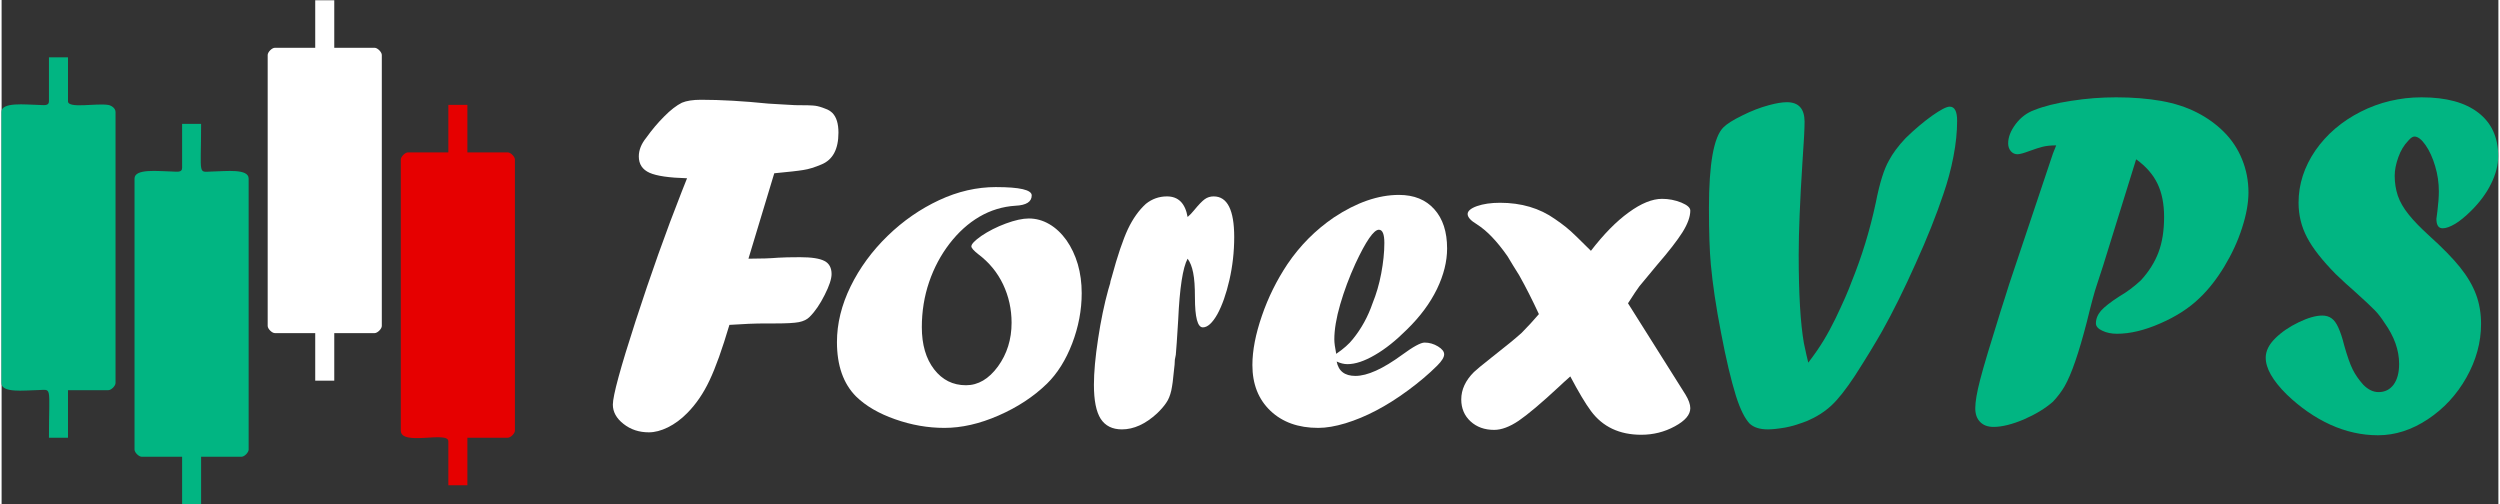
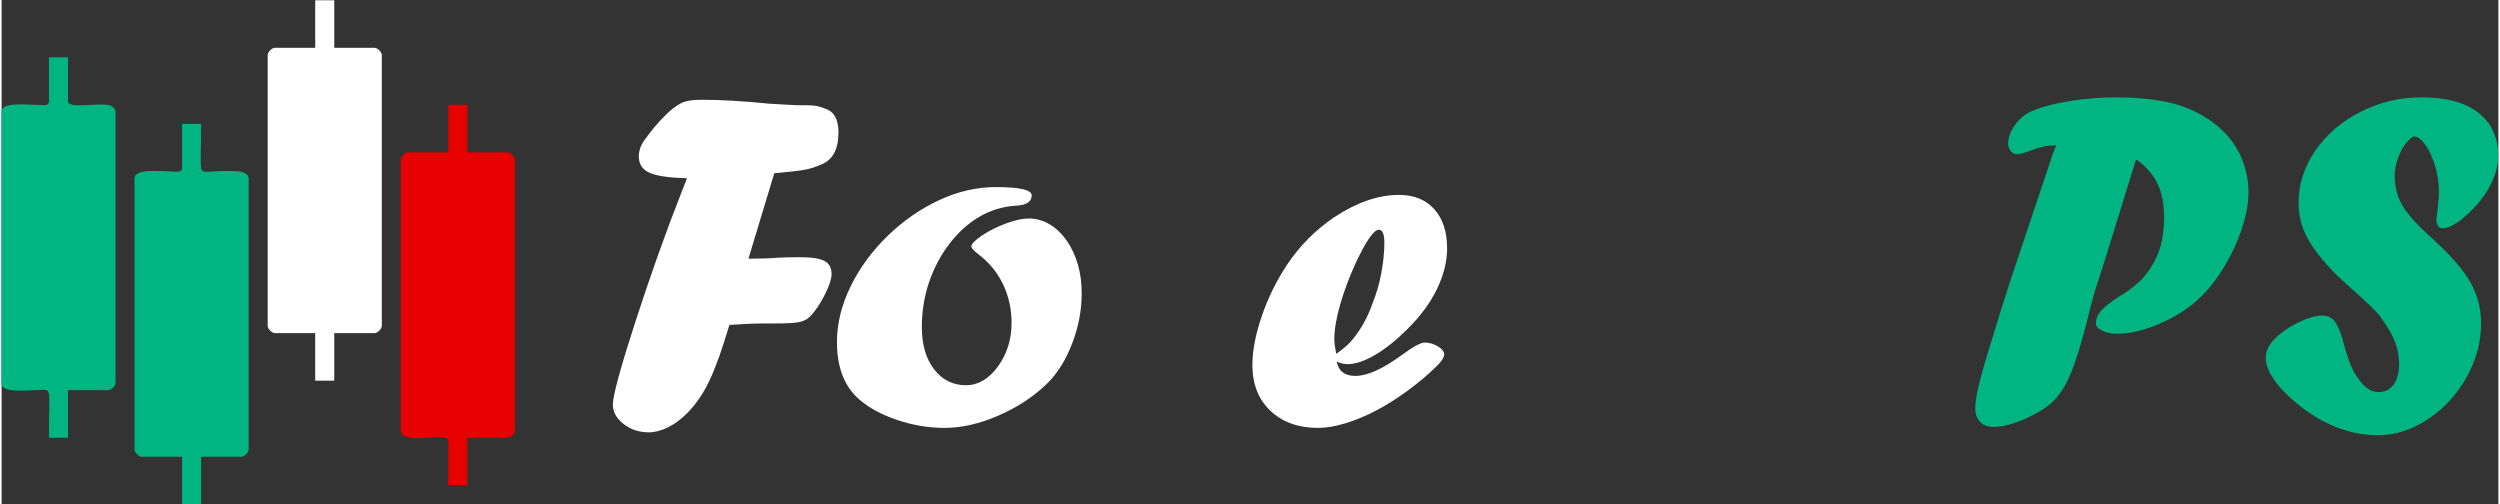
<svg xmlns="http://www.w3.org/2000/svg" xml:space="preserve" width="501px" height="101px" version="1.1" style="shape-rendering:geometricPrecision; text-rendering:geometricPrecision; image-rendering:optimizeQuality; fill-rule:evenodd; clip-rule:evenodd" viewBox="0 0 501 101.13">
  <rect x="0" y="0" width="501" height="101.13" fill="#333333" stroke="none" />
  <defs>
    <style type="text/css">
   
    .fil2 {fill:#01B582}
    .fil3 {fill:#E60000}
    .fil4 {fill:white}
    .fil1 {fill:#01B582;fill-rule:nonzero}
    .fil0 {fill:white;fill-rule:nonzero}
   
  </style>
  </defs>
  <g id="Layer_x0020_1">
    <path class="fil0" d="M136.44 38.54l1.1 -2.77c-3.59,-0.1 -6.1,-0.46 -7.53,-1.1 -1.42,-0.64 -2.15,-1.72 -2.15,-3.28 0,-1.28 0.5,-2.53 1.5,-3.76 1.11,-1.56 2.31,-2.98 3.59,-4.26 1.28,-1.3 2.48,-2.22 3.56,-2.76 0.93,-0.39 2.21,-0.59 3.84,-0.59 3.97,0 8.48,0.26 13.5,0.77 1.15,0.07 2.11,0.12 2.88,0.17 0.77,0.03 1.59,0.08 2.5,0.14 2.11,0 3.46,0.04 4.03,0.12 0.58,0.08 1.27,0.28 2.07,0.61 0.54,0.18 1,0.47 1.39,0.85 0.81,0.84 1.2,2.15 1.2,3.94 0,3.32 -1.13,5.44 -3.41,6.38 -1.35,0.57 -2.54,0.95 -3.63,1.11 -1.06,0.18 -3.01,0.39 -5.84,0.66l-5.18 17.14c2.46,0 4.45,-0.07 5.97,-0.2 0.95,-0.06 2.41,-0.1 4.38,-0.1 2.31,0 3.95,0.25 4.91,0.76 0.95,0.49 1.42,1.38 1.42,2.62 0,0.97 -0.46,2.38 -1.39,4.2 -0.92,1.84 -1.92,3.31 -3.02,4.4 -0.51,0.52 -1.23,0.87 -2.15,1.05 -0.93,0.18 -2.51,0.26 -4.74,0.26l-0.67 0 -1.2 0c-2.15,0 -4.59,0.1 -7.33,0.29 -1.44,4.86 -2.77,8.58 -3.99,11.14 -1.21,2.58 -2.7,4.76 -4.47,6.55 -1.22,1.24 -2.51,2.19 -3.88,2.87 -1.37,0.67 -2.64,1 -3.83,1 -1.96,0 -3.65,-0.56 -5.07,-1.68 -1.43,-1.11 -2.15,-2.41 -2.15,-3.88 0,-1.79 1.52,-7.37 4.56,-16.75 3.05,-9.38 6.12,-18.01 9.23,-25.9z" />
    <path id="_1" class="fil0" d="M199.53 37.54c4.77,0 7.17,0.56 7.17,1.67 0,1.28 -1.09,1.97 -3.24,2.07 -2.59,0.16 -5.01,0.9 -7.26,2.21 -2.25,1.32 -4.23,3.12 -5.99,5.4 -1.75,2.28 -3.12,4.84 -4.1,7.71 -0.97,2.85 -1.46,5.87 -1.46,9.05 0,3.5 0.82,6.32 2.46,8.45 1.64,2.13 3.77,3.2 6.4,3.2 2.44,0 4.57,-1.25 6.41,-3.76 1.82,-2.51 2.74,-5.43 2.74,-8.77 0,-2.74 -0.57,-5.3 -1.7,-7.7 -1.14,-2.39 -2.79,-4.41 -4.97,-6.05 -0.94,-0.74 -1.4,-1.26 -1.4,-1.59 0,-0.44 0.66,-1.15 1.97,-2.07 1.48,-1 3.12,-1.83 4.95,-2.51 1.82,-0.67 3.37,-1.01 4.61,-1.01 1.45,0 2.81,0.38 4.1,1.13 1.3,0.75 2.45,1.84 3.45,3.23 0.98,1.4 1.74,3 2.28,4.82 0.52,1.81 0.78,3.74 0.78,5.81 0,3.4 -0.64,6.77 -1.91,10.09 -1.28,3.33 -2.97,6.02 -5.06,8.07 -2.69,2.61 -5.93,4.74 -9.72,6.39 -3.79,1.66 -7.42,2.48 -10.85,2.48 -3.33,0 -6.62,-0.57 -9.92,-1.74 -3.28,-1.15 -5.87,-2.67 -7.81,-4.56 -2.56,-2.57 -3.84,-6.21 -3.84,-10.92 0,-3.72 0.92,-7.45 2.74,-11.17 1.82,-3.72 4.3,-7.1 7.43,-10.14 3.12,-3.03 6.57,-5.41 10.34,-7.17 3.75,-1.75 7.56,-2.62 11.4,-2.62z" />
-     <path id="_2" class="fil0" d="M235.61 71.21l-0.19 0.97c0,0.54 -0.07,1.33 -0.2,2.35 -0.13,1.57 -0.31,2.85 -0.52,3.85 -0.23,0.99 -0.56,1.81 -1.02,2.46 -0.44,0.66 -1.05,1.36 -1.82,2.1 -2.33,2.15 -4.69,3.22 -7.06,3.22 -1.93,0 -3.34,-0.71 -4.26,-2.12 -0.9,-1.41 -1.36,-3.67 -1.36,-6.82 0,-2.5 0.28,-5.58 0.84,-9.25 0.55,-3.66 1.24,-6.96 2.05,-9.88l0.37 -1.24c0,-0.19 0.1,-0.6 0.3,-1.2 1.18,-4.37 2.28,-7.58 3.26,-9.68 1,-2.1 2.2,-3.79 3.61,-5.07 1.25,-1 2.66,-1.49 4.23,-1.49 2.28,0 3.66,1.38 4.14,4.13 0.44,-0.37 0.88,-0.83 1.29,-1.34 0.92,-1.12 1.64,-1.87 2.15,-2.23 0.53,-0.38 1.12,-0.56 1.79,-0.56 2.74,0 4.12,2.72 4.12,8.17 0,2.97 -0.33,5.85 -0.97,8.64 -0.64,2.79 -1.45,5.07 -2.41,6.83 -0.99,1.75 -1.96,2.64 -2.91,2.64 -1.06,0 -1.59,-2 -1.59,-6.01 0,-2.11 -0.11,-3.77 -0.36,-4.97 -0.23,-1.19 -0.61,-2.13 -1.11,-2.8 -0.97,1.79 -1.6,5.89 -1.89,12.3 -0.23,3.71 -0.38,6.05 -0.48,7z" />
    <path id="_3" class="fil0" d="M267.8 71c1.47,-1 2.6,-2 3.36,-2.98 1.7,-2.1 3.02,-4.5 3.95,-7.21 0.72,-1.77 1.31,-3.74 1.72,-5.93 0.41,-2.18 0.63,-4.23 0.63,-6.12 0,-1.77 -0.36,-2.66 -1.1,-2.66 -1.03,0 -2.59,2.27 -4.71,6.81 -1.25,2.74 -2.26,5.46 -3.05,8.17 -0.79,2.72 -1.18,5.07 -1.18,7.02 0,0.69 0.13,1.64 0.38,2.9zm0.09 1.54c0.37,1.92 1.61,2.89 3.76,2.89 2.4,0 5.51,-1.41 9.37,-4.23 2.23,-1.64 3.74,-2.46 4.51,-2.46 0.95,0 1.85,0.26 2.69,0.77 0.83,0.51 1.24,1.03 1.24,1.59 0,0.57 -0.45,1.33 -1.39,2.26 -1.69,1.69 -3.66,3.35 -5.86,4.97 -2.21,1.63 -4.34,2.97 -6.39,4.04 -2.05,1.08 -4.1,1.93 -6.15,2.56 -2.05,0.62 -3.87,0.93 -5.48,0.93 -4,0 -7.2,-1.15 -9.6,-3.44 -2.41,-2.3 -3.61,-5.35 -3.61,-9.17 0,-2.92 0.64,-6.22 1.91,-9.89 1.26,-3.68 2.97,-7.12 5.11,-10.34 2.53,-3.75 5.65,-6.87 9.32,-9.38 4.56,-3.02 8.91,-4.53 13.07,-4.53 3.02,0 5.38,0.96 7.09,2.87 1.72,1.91 2.57,4.53 2.57,7.88 0,2.59 -0.67,5.31 -2.03,8.13 -1.36,2.82 -3.38,5.55 -6.04,8.14 -2.18,2.18 -4.31,3.89 -6.41,5.1 -2.1,1.23 -3.94,1.84 -5.51,1.84 -0.71,0 -1.43,-0.18 -2.17,-0.53z" />
-     <path id="_4" class="fil0" d="M314.77 75.53l-0.54 0.49c-0.15,0.11 -0.39,0.34 -0.72,0.64 -0.31,0.31 -0.62,0.59 -0.9,0.84 -3.66,3.41 -6.4,5.7 -8.2,6.93 -1.81,1.22 -3.46,1.83 -4.92,1.83 -1.94,0 -3.51,-0.58 -4.74,-1.71 -1.23,-1.13 -1.86,-2.61 -1.86,-4.4 0,-1.98 0.86,-3.82 2.54,-5.49 0.46,-0.44 1.61,-1.41 3.47,-2.87 2.92,-2.28 4.95,-3.95 6.11,-5 1.25,-1.27 2.4,-2.51 3.46,-3.76 -1.32,-2.85 -2.64,-5.45 -3.95,-7.78 -0.87,-1.37 -1.65,-2.67 -2.36,-3.85 -1.08,-1.54 -2.12,-2.82 -3.1,-3.84 -0.98,-1.03 -1.98,-1.87 -3.02,-2.54 -1.24,-0.74 -1.87,-1.43 -1.87,-2.07 0,-0.6 0.63,-1.15 1.87,-1.59 1.26,-0.44 2.81,-0.67 4.63,-0.67 4.26,0 7.94,1.08 11.02,3.26 0.84,0.58 1.56,1.1 2.17,1.59 0.6,0.48 1.36,1.15 2.26,2.04 0.88,0.88 1.82,1.8 2.79,2.75 2.56,-3.33 5.08,-5.9 7.59,-7.71 2.49,-1.82 4.73,-2.72 6.68,-2.72 1.34,0 2.62,0.25 3.85,0.74 1.22,0.51 1.82,1.03 1.82,1.62 0,1.22 -0.52,2.66 -1.56,4.33 -1.05,1.66 -2.75,3.86 -5.11,6.58 -1.97,2.35 -3.14,3.77 -3.55,4.28 -0.39,0.51 -1.16,1.66 -2.28,3.41l11.53 18.31c0.64,1.05 0.97,1.97 0.97,2.74 0,1.31 -1.03,2.52 -3.11,3.64 -2.07,1.13 -4.32,1.69 -6.73,1.69 -4.38,0 -7.74,-1.59 -10.09,-4.76 -1.13,-1.52 -2.51,-3.85 -4.15,-6.95z" />
-     <path id="_5" class="fil1" d="M382.07 27.7c1.82,-1.77 3.6,-3.27 5.3,-4.48 1.72,-1.21 2.89,-1.82 3.53,-1.82 1,0 1.49,0.95 1.49,2.84 0,2.21 -0.24,4.61 -0.74,7.18 -0.49,2.58 -1.18,5.1 -2.03,7.56 -1.41,4.2 -3.26,8.86 -5.58,13.96 -2.29,5.12 -4.52,9.63 -6.71,13.53 -1.41,2.48 -3.23,5.47 -5.47,8.96 -1.78,2.69 -3.33,4.67 -4.7,5.94 -1.36,1.26 -2.98,2.29 -4.87,3.1 -1.67,0.64 -3.1,1.08 -4.33,1.31 -1.46,0.25 -2.66,0.38 -3.54,0.38 -1.61,0 -2.82,-0.38 -3.66,-1.15 -1,-1.07 -1.9,-2.9 -2.74,-5.53 -1,-3.21 -2,-7.43 -3,-12.69 -1.02,-5.25 -1.69,-9.81 -2.05,-13.7 -0.25,-2.69 -0.38,-6.46 -0.38,-11.34 0,-8.87 0.97,-14.27 2.89,-16.18 0.66,-0.68 1.92,-1.48 3.76,-2.38 1.83,-0.92 3.65,-1.63 5.44,-2.1 1.41,-0.38 2.59,-0.58 3.56,-0.58 2.36,0 3.54,1.32 3.54,3.94 0,1.38 -0.14,4.04 -0.42,7.97 -0.51,7.94 -0.76,14.17 -0.76,18.68 0,7.89 0.35,13.8 1.04,17.74 0.39,1.88 0.69,3.19 0.88,3.93 1.23,-1.61 2.25,-3.08 3.07,-4.44 0.82,-1.35 1.61,-2.81 2.36,-4.35 1.54,-3.21 2.64,-5.69 3.27,-7.46 2.05,-5.04 3.67,-10.32 4.85,-15.86 0.77,-3.94 1.66,-6.76 2.64,-8.45 0.74,-1.41 1.85,-2.92 3.36,-4.51z" />
    <path id="_6" class="fil1" d="M411.6 30.85l0.67 -1.68c-1.05,0 -1.95,0.09 -2.69,0.27 -0.72,0.18 -1.59,0.46 -2.59,0.83 -1.21,0.45 -2.03,0.68 -2.49,0.68 -0.55,0 -0.99,-0.22 -1.35,-0.63 -0.34,-0.42 -0.52,-0.93 -0.52,-1.54 0,-1.26 0.5,-2.54 1.51,-3.89 1.01,-1.33 2.24,-2.26 3.72,-2.8 1.92,-0.77 4.39,-1.4 7.43,-1.86 3.02,-0.47 6.02,-0.7 9,-0.7 3.37,0 6.38,0.25 9.06,0.72 2.67,0.48 5.05,1.25 7.13,2.31 2.07,1.05 3.91,2.37 5.47,3.94 1.57,1.57 2.78,3.4 3.62,5.48 0.85,2.08 1.28,4.3 1.28,6.63 0,2.11 -0.43,4.49 -1.28,7.11 -0.84,2.63 -2.02,5.19 -3.53,7.7 -1.5,2.49 -3.15,4.61 -4.95,6.33 -2.08,2.03 -4.71,3.74 -7.91,5.13 -3.18,1.4 -6.08,2.09 -8.71,2.09 -1.13,0 -2.11,-0.2 -2.95,-0.61 -0.85,-0.39 -1.28,-0.89 -1.28,-1.46 0,-0.9 0.33,-1.74 1,-2.53 0.68,-0.77 1.92,-1.75 3.71,-2.9 1.53,-0.89 2.97,-1.97 4.31,-3.22 1.61,-1.75 2.78,-3.62 3.53,-5.6 0.76,-2.01 1.13,-4.37 1.13,-7.12 0,-2.63 -0.44,-4.84 -1.33,-6.68 -0.87,-1.82 -2.29,-3.46 -4.28,-4.89l-6.62 21.33 -1.22 3.74c-0.51,1.47 -1.19,4 -2.06,7.59 -1.6,6.18 -3.07,10.47 -4.45,12.88 -0.61,1.05 -1.39,2.1 -2.35,3.11 -1.54,1.35 -3.49,2.53 -5.83,3.55 -2.37,1 -4.4,1.5 -6.09,1.5 -1.13,0 -2.02,-0.32 -2.67,-0.98 -0.66,-0.66 -0.99,-1.57 -0.99,-2.77 0,-1.31 0.33,-3.23 0.99,-5.76 0.65,-2.52 2.01,-7.05 4.06,-13.6l0.86 -2.69 0.92 -2.92 8.74 -26.09z" />
    <path id="_7" class="fil1" d="M468.4 55.04c-2.75,-2.79 -4.69,-5.26 -5.81,-7.43 -1.13,-2.15 -1.69,-4.46 -1.69,-6.94 0,-3.7 1.14,-7.2 3.38,-10.48 2.27,-3.26 5.3,-5.85 9.09,-7.77 3.79,-1.92 7.87,-2.89 12.22,-2.89 4.94,0 8.73,1.03 11.38,3.08 2.66,2.05 3.99,4.96 3.99,8.71 0,1.79 -0.48,3.66 -1.44,5.58 -0.95,1.94 -2.3,3.72 -3.99,5.4 -1.15,1.14 -2.23,2.03 -3.21,2.62 -1,0.59 -1.84,0.89 -2.51,0.89 -0.84,0 -1.25,-0.64 -1.25,-1.92 0,0.03 0.07,-0.48 0.2,-1.5 0.19,-1.5 0.29,-2.85 0.29,-4.03 0,-1.67 -0.24,-3.35 -0.74,-5.02 -0.5,-1.69 -1.14,-3.1 -1.93,-4.23 -0.79,-1.13 -1.53,-1.71 -2.23,-1.71 -0.36,0 -0.76,0.28 -1.22,0.82 -0.87,0.89 -1.54,2 -2.01,3.33 -0.48,1.33 -0.73,2.58 -0.73,3.73 0,1.42 0.22,2.77 0.63,4 0.42,1.23 1.15,2.49 2.18,3.77 1.02,1.28 2.38,2.67 4.08,4.22 2.69,2.42 4.78,4.56 6.24,6.38 1.46,1.83 2.52,3.64 3.2,5.46 0.67,1.8 1,3.77 1,5.89 0,3.7 -0.99,7.3 -2.94,10.76 -1.95,3.46 -4.54,6.25 -7.76,8.38 -3.21,2.13 -6.54,3.2 -9.97,3.2 -3.27,0 -6.45,-0.71 -9.56,-2.12 -3.1,-1.41 -6.02,-3.43 -8.75,-6.05 -2.82,-2.79 -4.23,-5.25 -4.23,-7.4 0,-1.31 0.62,-2.59 1.87,-3.84 1.28,-1.28 2.87,-2.36 4.74,-3.26 1.87,-0.9 3.45,-1.35 4.74,-1.35 0.72,0 1.36,0.18 1.87,0.56 0.51,0.36 0.97,0.99 1.36,1.87 0.41,0.89 0.81,2.09 1.18,3.59 0.61,2.15 1.17,3.74 1.69,4.79 0.51,1.04 1.23,2.07 2.15,3.1 0.97,0.97 1.99,1.45 3.04,1.45 1.28,0 2.29,-0.51 3.03,-1.51 0.74,-1.02 1.1,-2.4 1.1,-4.15 0,-2.76 -0.98,-5.51 -2.95,-8.27 -0.59,-0.93 -1.22,-1.75 -1.92,-2.48 -0.69,-0.72 -2.18,-2.11 -4.48,-4.18 -0.69,-0.57 -1.8,-1.59 -3.33,-3.05z" />
    <path class="fil2" d="M9.5 20.33c0,1 -1.08,0.74 -2.14,0.72 -2.56,-0.04 -7.4,-0.64 -7.4,1.42l0 54.39c0,2.05 4.61,1.46 7.16,1.42 3.11,-0.04 2.38,-1.23 2.38,9.55l3.82 0 0 -9.54 8.11 0c0.57,0 1.43,-0.86 1.43,-1.43l0 -54.39c0,-0.74 -0.8,-1.3 -1.45,-1.41 -2.38,-0.41 -8.09,0.79 -8.09,-0.73l0 -8.83 -3.82 0 0 8.83z" />
    <path class="fil2" d="M36.22 33.69c0,1 -1.08,0.74 -2.14,0.72 -2.57,-0.04 -7.41,-0.65 -7.41,1.42l0 54.38c0,0.58 0.86,1.44 1.44,1.44l8.11 0 0 9.54 3.81 0 0 -9.54 8.11 0c0.58,0 1.43,-0.86 1.43,-1.44l0 -54.38c0,-2.05 -4.61,-1.46 -7.16,-1.42 -3.11,0.04 -2.38,1.23 -2.38,-9.55l-3.81 0 0 8.83z" />
    <path class="fil3" d="M89.64 30.58l-8.11 0c-0.57,0 -1.43,0.86 -1.43,1.44l0 54.38c0,3.18 9.54,0 9.54,2.15l0 8.82 3.82 0 0 -9.54 8.11 0c0.58,0 1.43,-0.86 1.43,-1.43l0 -54.38c0,-0.58 -0.85,-1.44 -1.43,-1.44l-8.11 0 0 -9.54 -3.82 0 0 9.54z" />
    <path class="fil4" d="M62.93 9.59l-8.11 0c-0.57,0 -1.43,0.86 -1.43,1.44l0 54.38c0,0.57 0.86,1.43 1.43,1.43l8.11 0 0 9.54 3.82 0 0 -9.54 8.11 0c0.57,0 1.43,-0.86 1.43,-1.43l0 -54.38c0,-0.58 -0.86,-1.44 -1.43,-1.44l-8.11 0 0 -9.54 -3.82 0 0 9.54z" />
  </g>
</svg>